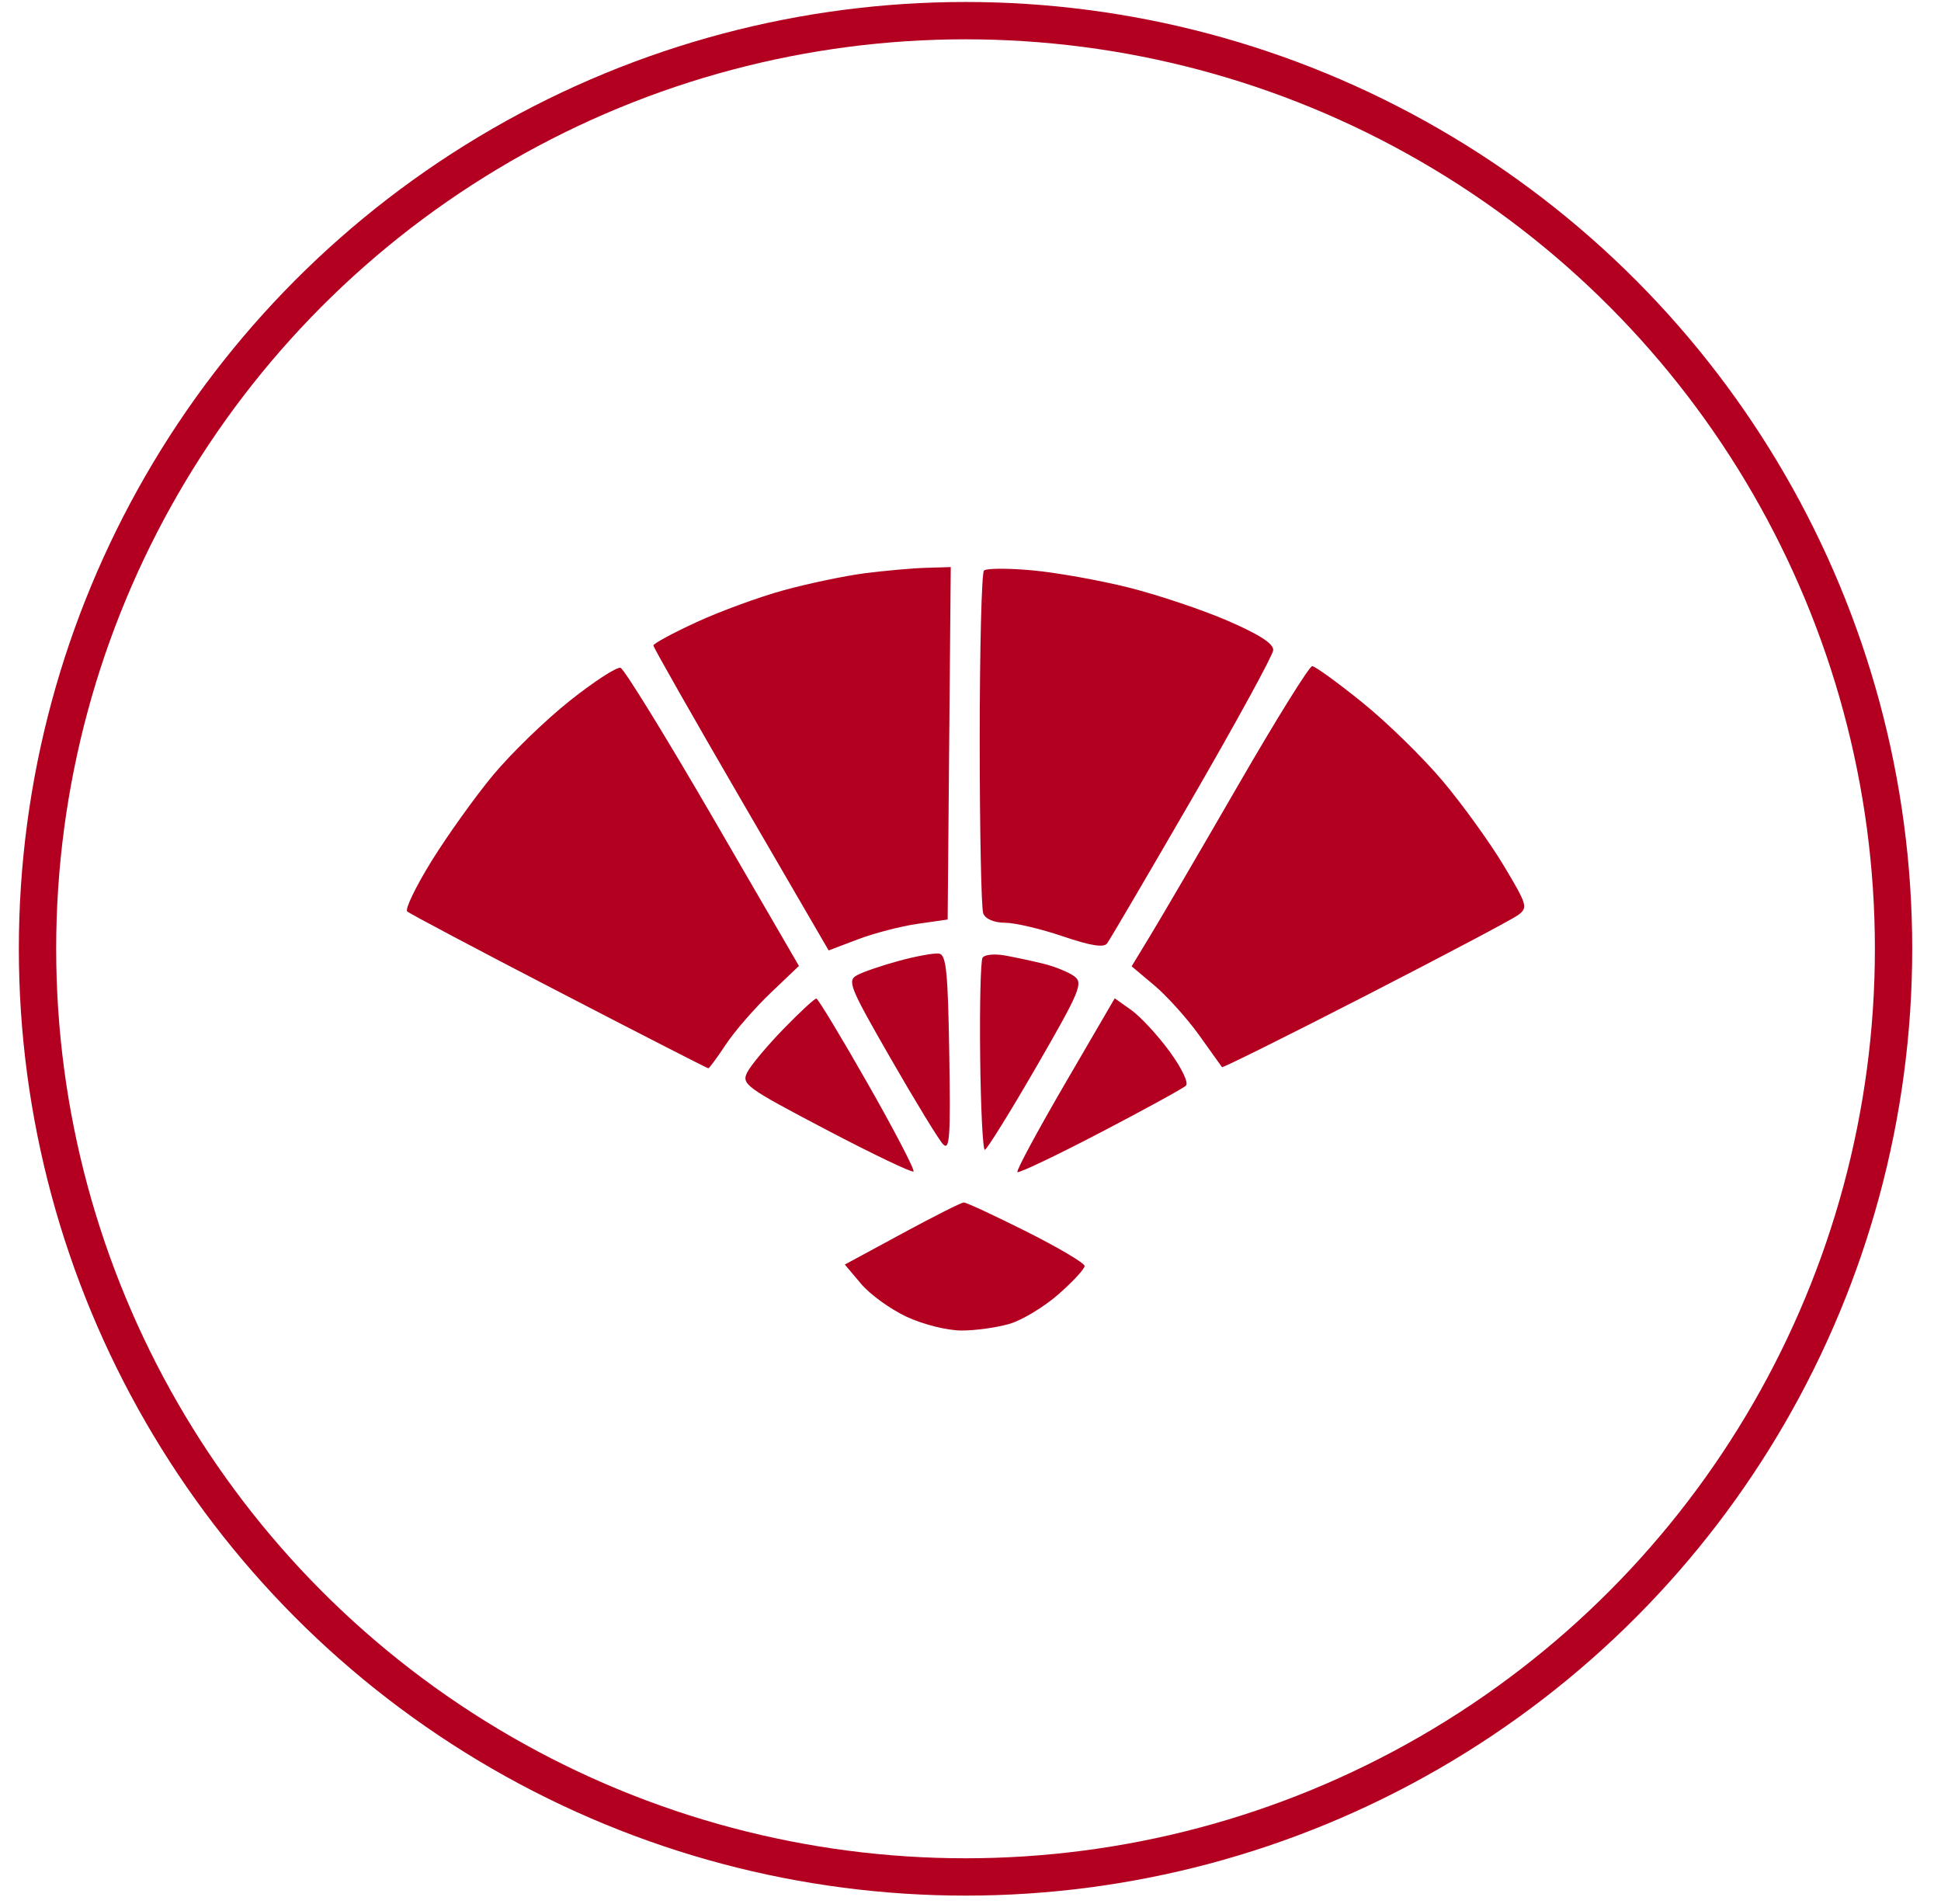
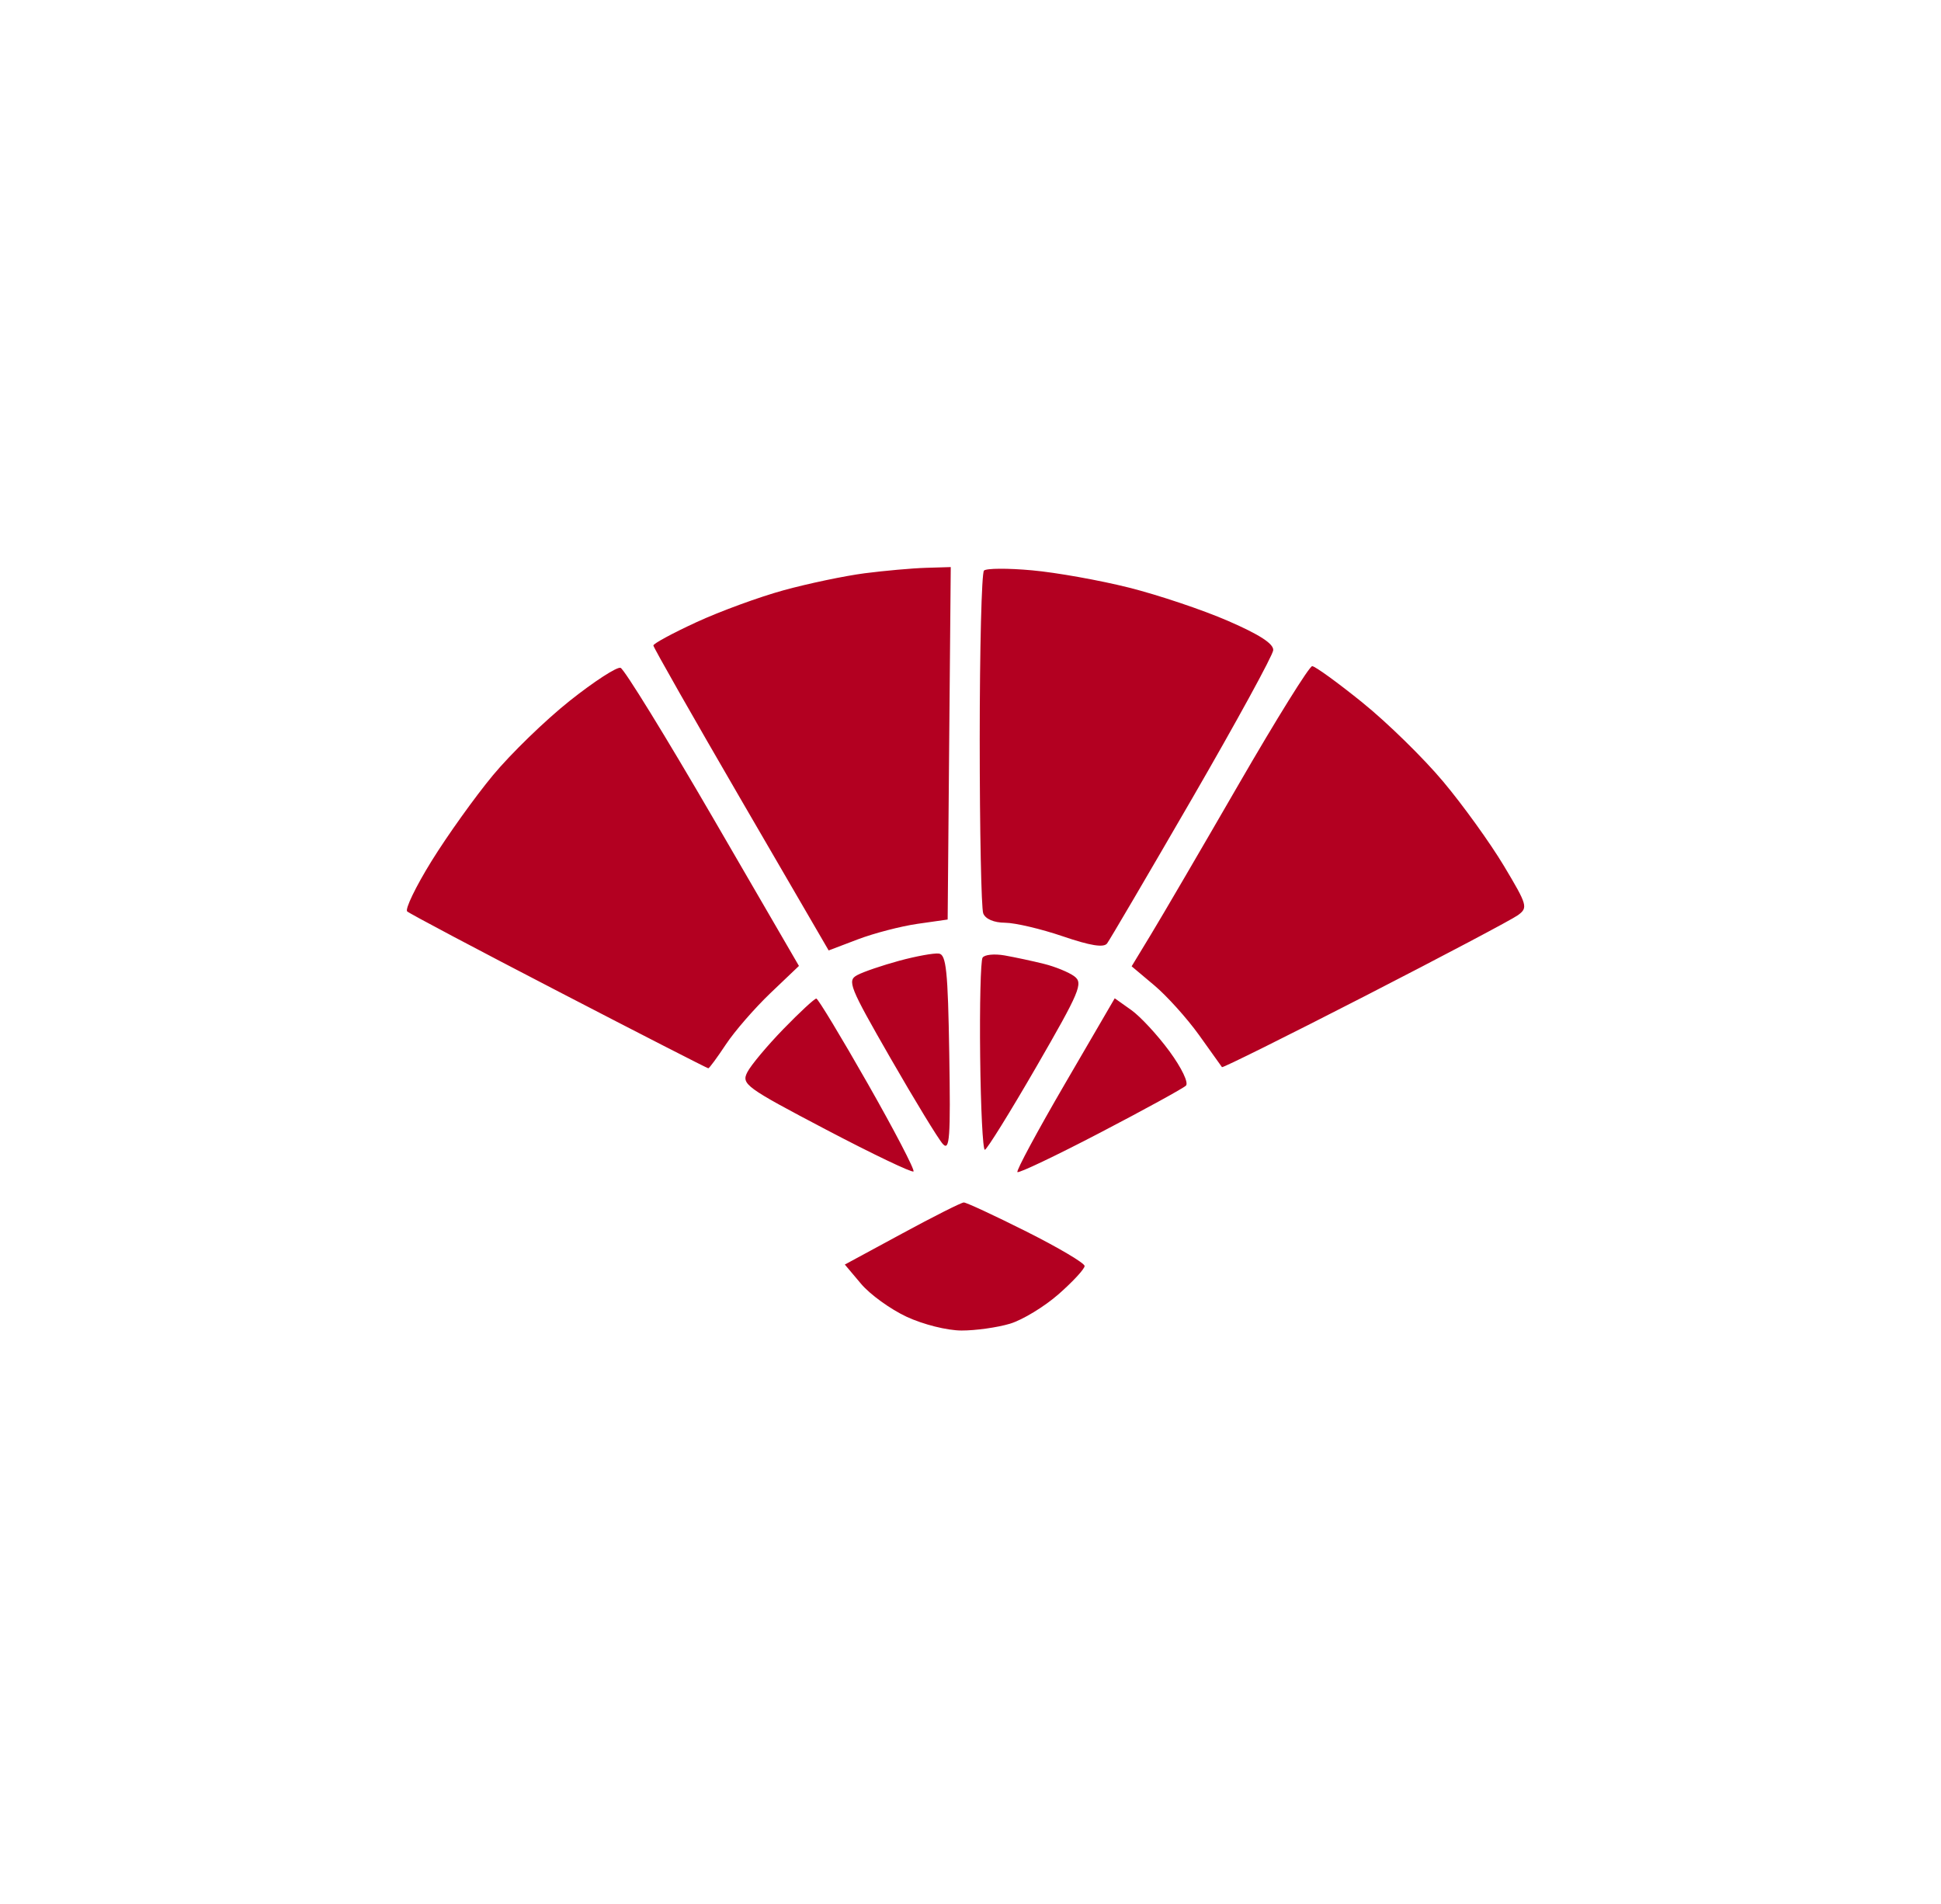
<svg xmlns="http://www.w3.org/2000/svg" width="52" height="51" viewBox="0 0 52 51" fill="none">
-   <circle cx="25.867" cy="25.415" r="24.862" stroke="#B30021" />
-   <path fill-rule="evenodd" clip-rule="evenodd" d="M23.163 15.356C22.627 15.426 21.65 15.631 20.994 15.811C20.338 15.991 19.284 16.377 18.652 16.669C18.021 16.96 17.504 17.24 17.504 17.29C17.504 17.34 18.561 19.198 19.852 21.42L22.2 25.459L22.982 25.162C23.413 24.998 24.13 24.812 24.576 24.747L25.388 24.631L25.429 19.91L25.471 15.19L24.805 15.21C24.439 15.221 23.7 15.287 23.163 15.356ZM26.361 15.284C26.298 15.347 26.247 17.383 26.247 19.809C26.247 22.234 26.289 24.33 26.341 24.466C26.399 24.617 26.626 24.715 26.927 24.717C27.197 24.719 27.893 24.883 28.474 25.081C29.209 25.332 29.569 25.39 29.659 25.272C29.729 25.179 30.755 23.43 31.939 21.386C33.122 19.342 34.099 17.556 34.11 17.417C34.124 17.245 33.743 16.998 32.902 16.633C32.226 16.339 31.032 15.938 30.248 15.741C29.464 15.544 28.294 15.335 27.649 15.277C27.003 15.218 26.423 15.221 26.361 15.284ZM15.265 18.771C14.613 19.289 13.686 20.188 13.204 20.769C12.723 21.349 11.983 22.384 11.56 23.067C11.138 23.749 10.845 24.356 10.909 24.414C10.973 24.473 12.803 25.442 14.977 26.568C17.15 27.695 18.95 28.616 18.976 28.616C19.002 28.616 19.214 28.328 19.447 27.976C19.68 27.624 20.216 27.008 20.637 26.605L21.404 25.874L19.103 21.911C17.837 19.731 16.722 17.921 16.625 17.889C16.528 17.857 15.916 18.254 15.265 18.771ZM33.187 21.005C32.182 22.744 31.125 24.553 30.838 25.025L30.317 25.884L30.926 26.396C31.261 26.678 31.799 27.275 32.121 27.723C32.443 28.171 32.72 28.559 32.737 28.585C32.754 28.611 34.48 27.753 36.572 26.679C38.664 25.605 40.506 24.631 40.665 24.515C40.94 24.314 40.921 24.248 40.289 23.192C39.923 22.581 39.193 21.567 38.666 20.939C38.14 20.31 37.165 19.356 36.501 18.82C35.837 18.283 35.23 17.844 35.154 17.844C35.077 17.844 34.192 19.266 33.187 21.005ZM24.092 25.735C23.637 25.859 23.13 26.031 22.967 26.119C22.69 26.267 22.753 26.423 23.857 28.345C24.51 29.481 25.141 30.516 25.259 30.644C25.442 30.842 25.468 30.484 25.431 28.226C25.395 26.011 25.35 25.57 25.154 25.543C25.025 25.525 24.547 25.612 24.092 25.735ZM26.323 25.653C26.272 25.735 26.243 26.926 26.259 28.302C26.274 29.677 26.33 30.8 26.384 30.799C26.437 30.797 27.058 29.796 27.765 28.574C28.93 26.557 29.024 26.334 28.784 26.154C28.639 26.045 28.272 25.894 27.969 25.819C27.666 25.743 27.192 25.642 26.916 25.593C26.64 25.544 26.373 25.571 26.323 25.653ZM20.99 27.562C20.552 28.013 20.116 28.534 20.021 28.721C19.858 29.041 19.971 29.124 22.124 30.255C23.376 30.913 24.433 31.418 24.473 31.379C24.512 31.339 23.962 30.282 23.249 29.03C22.537 27.779 21.916 26.752 21.87 26.748C21.824 26.745 21.428 27.111 20.99 27.562ZM28.528 29.035C27.793 30.297 27.221 31.359 27.257 31.396C27.293 31.432 28.293 30.956 29.478 30.338C30.663 29.72 31.695 29.154 31.771 29.081C31.849 29.006 31.659 28.609 31.33 28.16C31.012 27.727 30.552 27.23 30.308 27.056L29.864 26.741L28.528 29.035ZM24.167 33.043L22.633 33.873L23.068 34.389C23.306 34.673 23.856 35.07 24.289 35.272C24.735 35.479 25.373 35.639 25.76 35.64C26.137 35.641 26.72 35.559 27.057 35.458C27.394 35.357 27.982 34.999 28.363 34.664C28.745 34.328 29.057 33.99 29.057 33.912C29.057 33.834 28.355 33.419 27.498 32.989C26.641 32.559 25.886 32.208 25.82 32.21C25.754 32.211 25.01 32.586 24.167 33.043Z" fill="#B30021" />
+   <path fill-rule="evenodd" clip-rule="evenodd" d="M23.163 15.356C22.627 15.426 21.65 15.631 20.994 15.811C20.338 15.991 19.284 16.377 18.652 16.669C18.021 16.96 17.504 17.24 17.504 17.29C17.504 17.34 18.561 19.198 19.852 21.42L22.2 25.459L22.982 25.162C23.413 24.998 24.13 24.812 24.576 24.747L25.388 24.631L25.429 19.91L25.471 15.19L24.805 15.21C24.439 15.221 23.7 15.287 23.163 15.356ZM26.361 15.284C26.298 15.347 26.247 17.383 26.247 19.809C26.247 22.234 26.289 24.33 26.341 24.466C26.399 24.617 26.626 24.715 26.927 24.717C27.197 24.719 27.893 24.883 28.474 25.081C29.209 25.332 29.569 25.39 29.659 25.272C29.729 25.179 30.755 23.43 31.939 21.386C33.122 19.342 34.099 17.556 34.11 17.417C34.124 17.245 33.743 16.998 32.902 16.633C32.226 16.339 31.032 15.938 30.248 15.741C29.464 15.544 28.294 15.335 27.649 15.277C27.003 15.218 26.423 15.221 26.361 15.284ZM15.265 18.771C14.613 19.289 13.686 20.188 13.204 20.769C12.723 21.349 11.983 22.384 11.56 23.067C11.138 23.749 10.845 24.356 10.909 24.414C10.973 24.473 12.803 25.442 14.977 26.568C17.15 27.695 18.95 28.616 18.976 28.616C19.002 28.616 19.214 28.328 19.447 27.976C19.68 27.624 20.216 27.008 20.637 26.605L21.404 25.874L19.103 21.911C17.837 19.731 16.722 17.921 16.625 17.889C16.528 17.857 15.916 18.254 15.265 18.771ZM33.187 21.005C32.182 22.744 31.125 24.553 30.838 25.025L30.317 25.884L30.926 26.396C31.261 26.678 31.799 27.275 32.121 27.723C32.443 28.171 32.72 28.559 32.737 28.585C32.754 28.611 34.48 27.753 36.572 26.679C38.664 25.605 40.506 24.631 40.665 24.515C40.94 24.314 40.921 24.248 40.289 23.192C39.923 22.581 39.193 21.567 38.666 20.939C38.14 20.31 37.165 19.356 36.501 18.82C35.837 18.283 35.23 17.844 35.154 17.844C35.077 17.844 34.192 19.266 33.187 21.005ZM24.092 25.735C23.637 25.859 23.13 26.031 22.967 26.119C22.69 26.267 22.753 26.423 23.857 28.345C24.51 29.481 25.141 30.516 25.259 30.644C25.442 30.842 25.468 30.484 25.431 28.226C25.395 26.011 25.35 25.57 25.154 25.543C25.025 25.525 24.547 25.612 24.092 25.735ZM26.323 25.653C26.272 25.735 26.243 26.926 26.259 28.302C26.274 29.677 26.33 30.8 26.384 30.799C26.437 30.797 27.058 29.796 27.765 28.574C28.93 26.557 29.024 26.334 28.784 26.154C28.639 26.045 28.272 25.894 27.969 25.819C27.666 25.743 27.192 25.642 26.916 25.593C26.64 25.544 26.373 25.571 26.323 25.653ZM20.99 27.562C20.552 28.013 20.116 28.534 20.021 28.721C19.858 29.041 19.971 29.124 22.124 30.255C23.376 30.913 24.433 31.418 24.473 31.379C24.512 31.339 23.962 30.282 23.249 29.03C22.537 27.779 21.916 26.752 21.87 26.748C21.824 26.745 21.428 27.111 20.99 27.562M28.528 29.035C27.793 30.297 27.221 31.359 27.257 31.396C27.293 31.432 28.293 30.956 29.478 30.338C30.663 29.72 31.695 29.154 31.771 29.081C31.849 29.006 31.659 28.609 31.33 28.16C31.012 27.727 30.552 27.23 30.308 27.056L29.864 26.741L28.528 29.035ZM24.167 33.043L22.633 33.873L23.068 34.389C23.306 34.673 23.856 35.07 24.289 35.272C24.735 35.479 25.373 35.639 25.76 35.64C26.137 35.641 26.72 35.559 27.057 35.458C27.394 35.357 27.982 34.999 28.363 34.664C28.745 34.328 29.057 33.99 29.057 33.912C29.057 33.834 28.355 33.419 27.498 32.989C26.641 32.559 25.886 32.208 25.82 32.21C25.754 32.211 25.01 32.586 24.167 33.043Z" fill="#B30021" />
</svg>